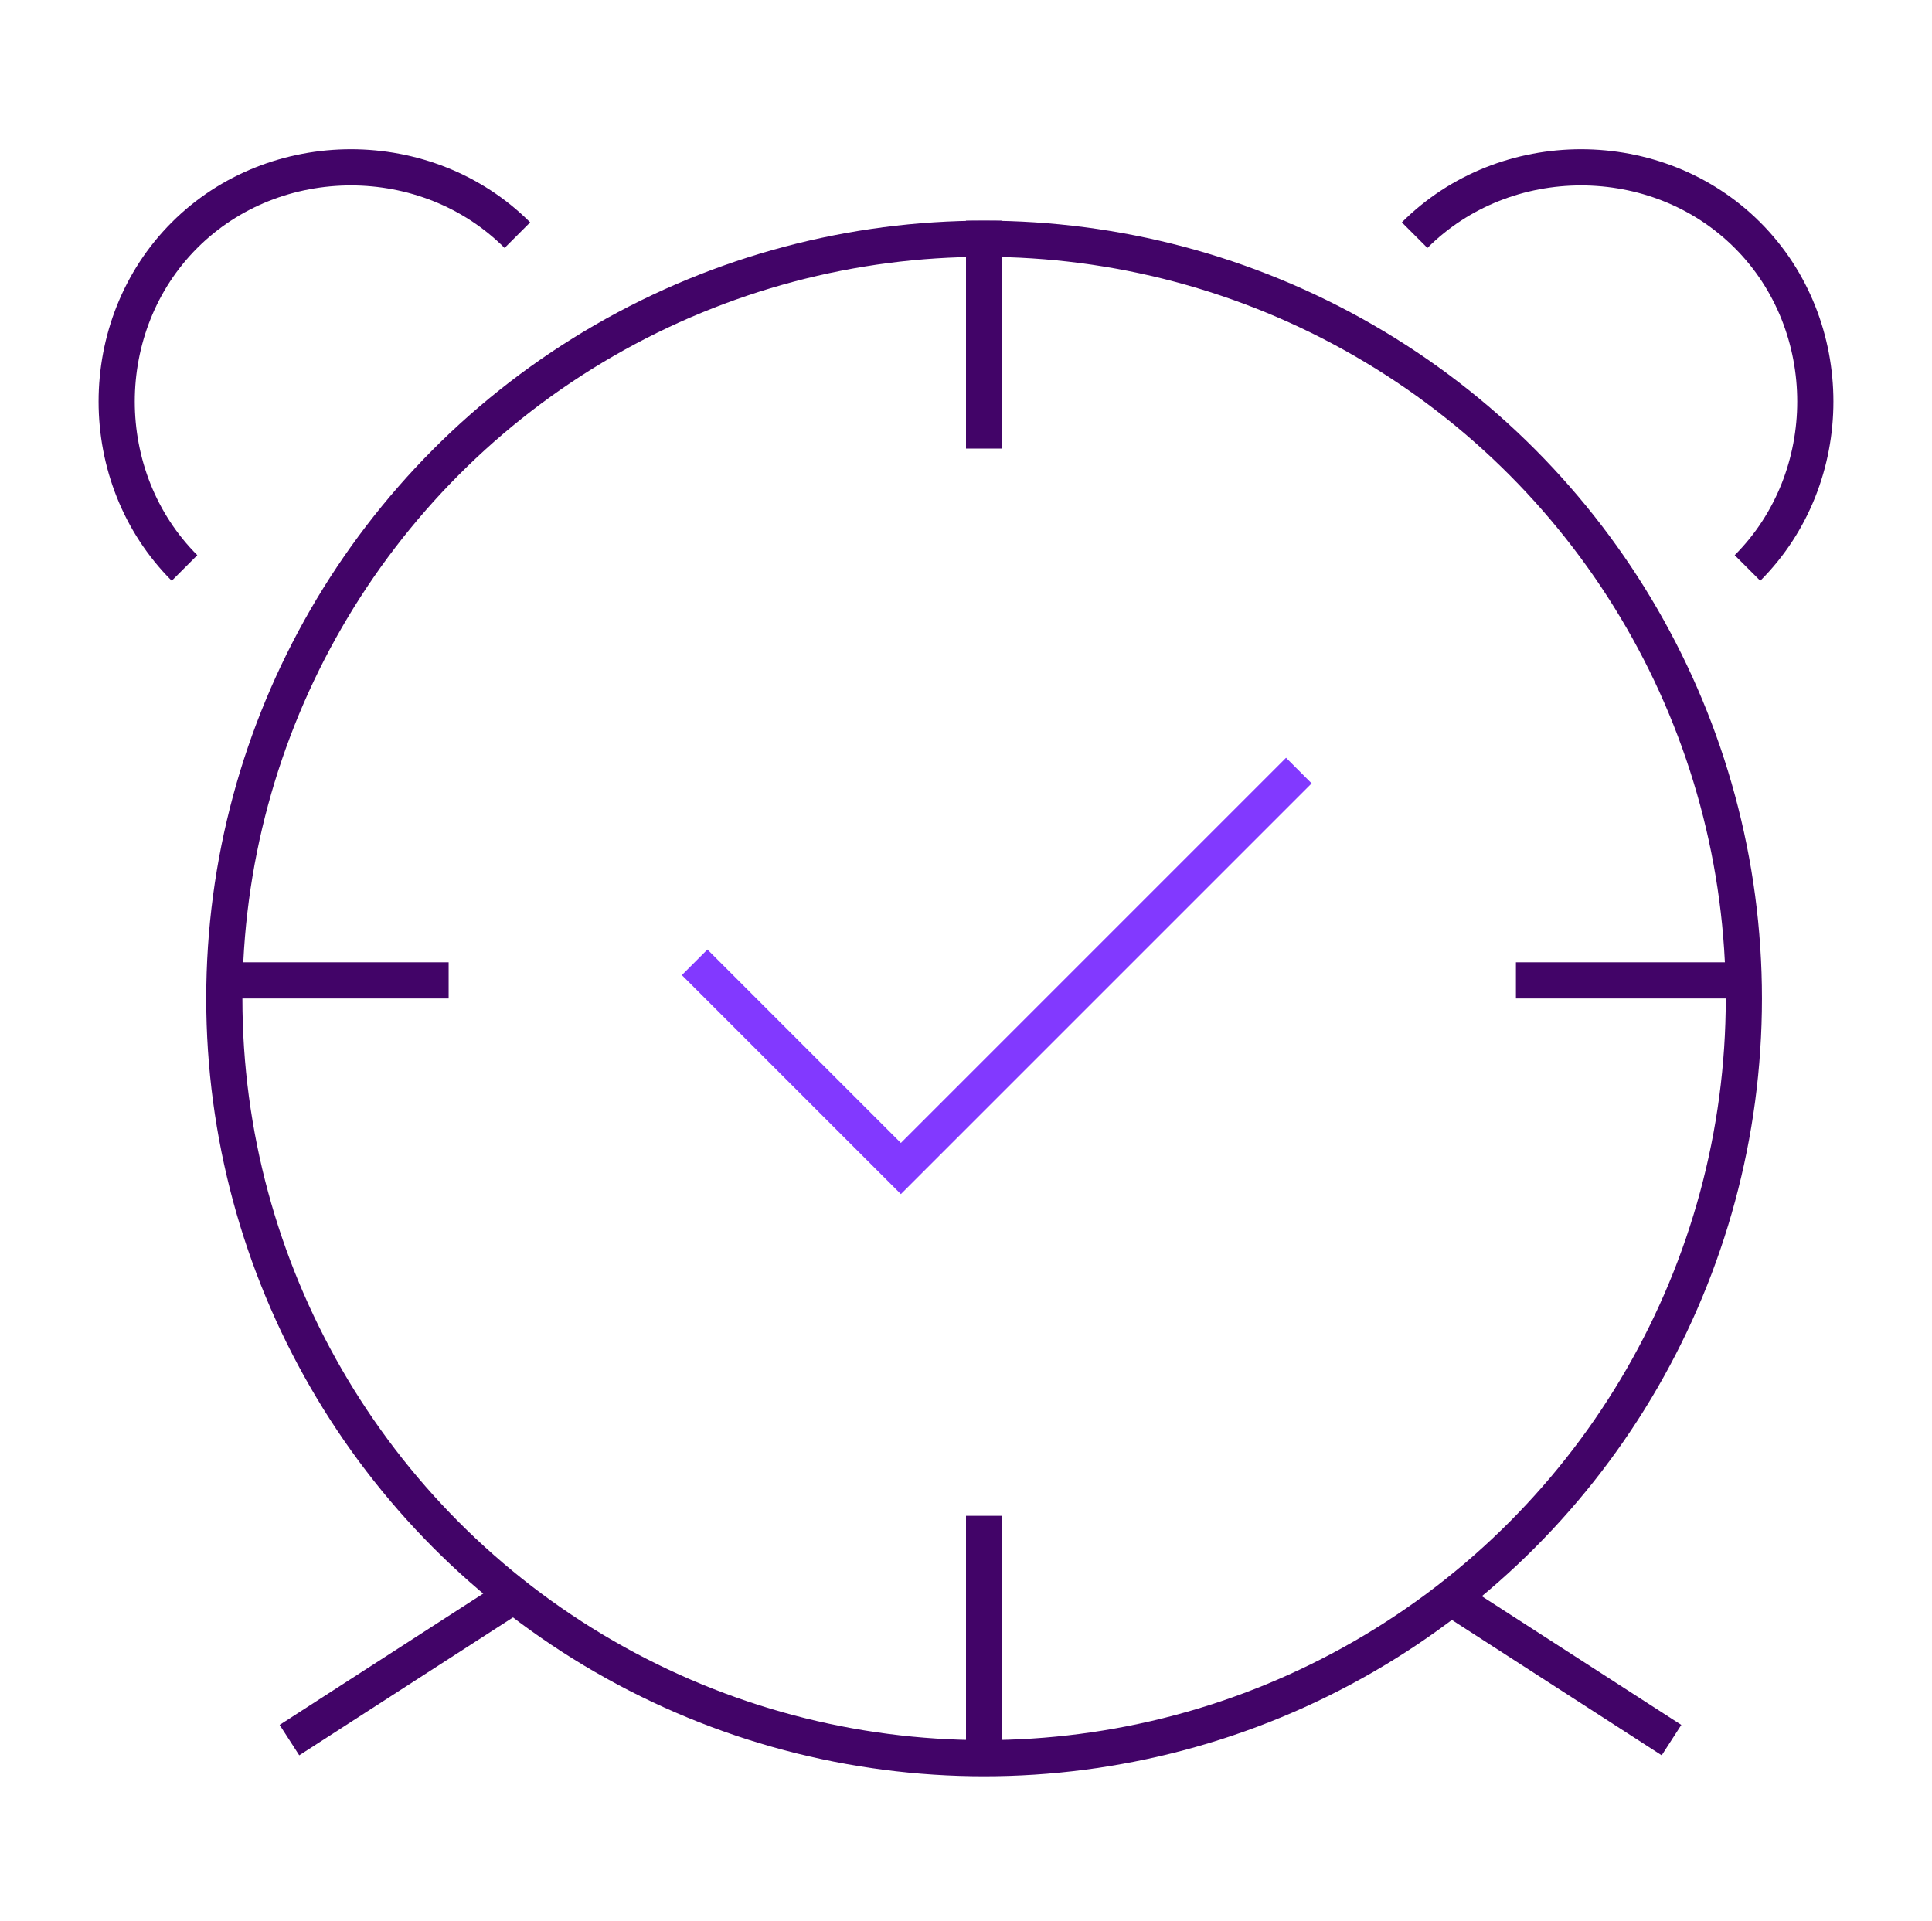
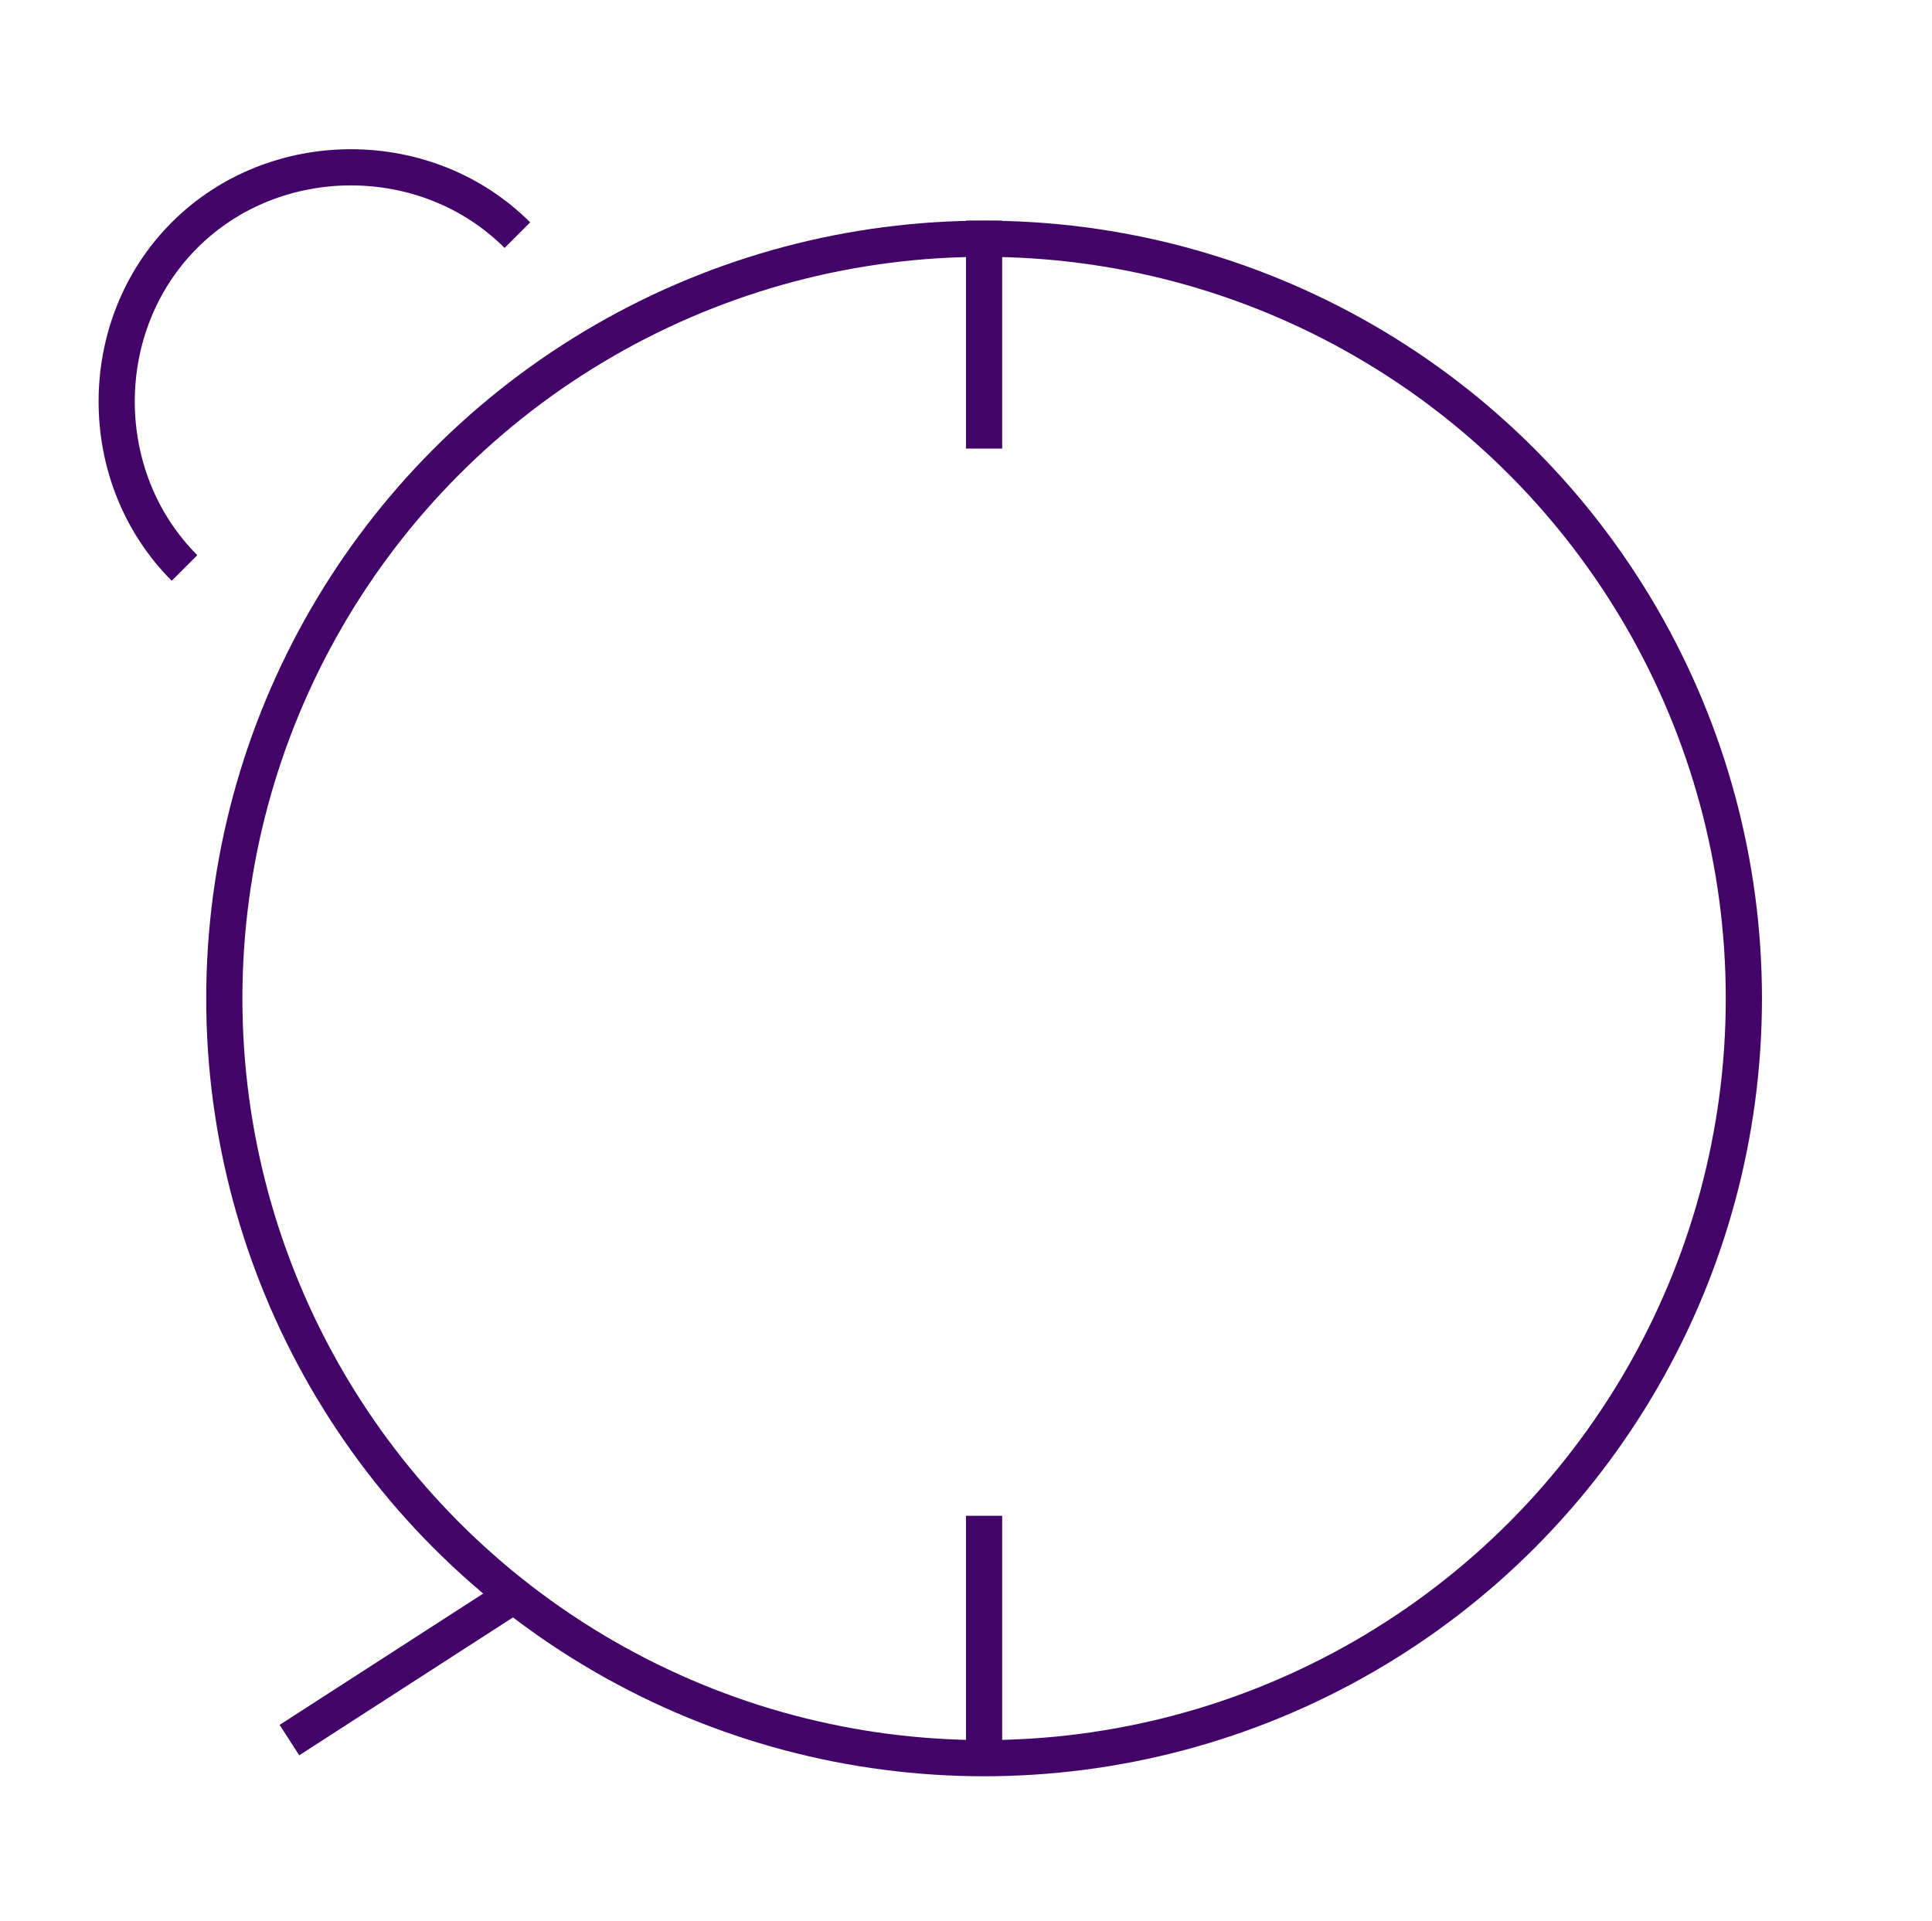
<svg xmlns="http://www.w3.org/2000/svg" version="1.1" id="图层_1" x="0px" y="0px" viewBox="0 0 53.4 53.1" style="enable-background:new 0 0 53.4 53.1;" xml:space="preserve">
  <style type="text/css">
	.st0{fill:none;stroke:#420468;stroke-miterlimit:10;}
	.st1{fill:none;stroke:#8239FF;stroke-miterlimit:10;}
	.st2{fill-rule:evenodd;clip-rule:evenodd;fill:none;stroke:#420468;stroke-miterlimit:10;}
</style>
  <g>
    <circle class="st2" cx="27.2" cy="27.6" r="21" />
    <line class="st0" x1="27.2" y1="6.1" x2="27.2" y2="12.4" />
    <line class="st0" x1="27.2" y1="41.9" x2="27.2" y2="48.2" />
-     <line class="st0" x1="48.2" y1="27.1" x2="41.9" y2="27.1" />
-     <line class="st0" x1="12.4" y1="27.1" x2="6.1" y2="27.1" />
    <path class="st0" d="M5.1,15.7c-2.5-2.5-2.5-6.7,0-9.2s6.7-2.5,9.2,0" />
-     <path class="st0" d="M48.3,15.7c2.5-2.5,2.5-6.7,0-9.2c-2.5-2.5-6.7-2.5-9.2,0" />
    <line class="st0" x1="14.2" y1="44.1" x2="8" y2="48.1" />
-     <line class="st0" x1="40" y1="44.1" x2="46.2" y2="48.1" />
-     <polyline class="st1" points="19.2,26.6 24.9,32.3 35.9,21.3  " />
  </g>
</svg>